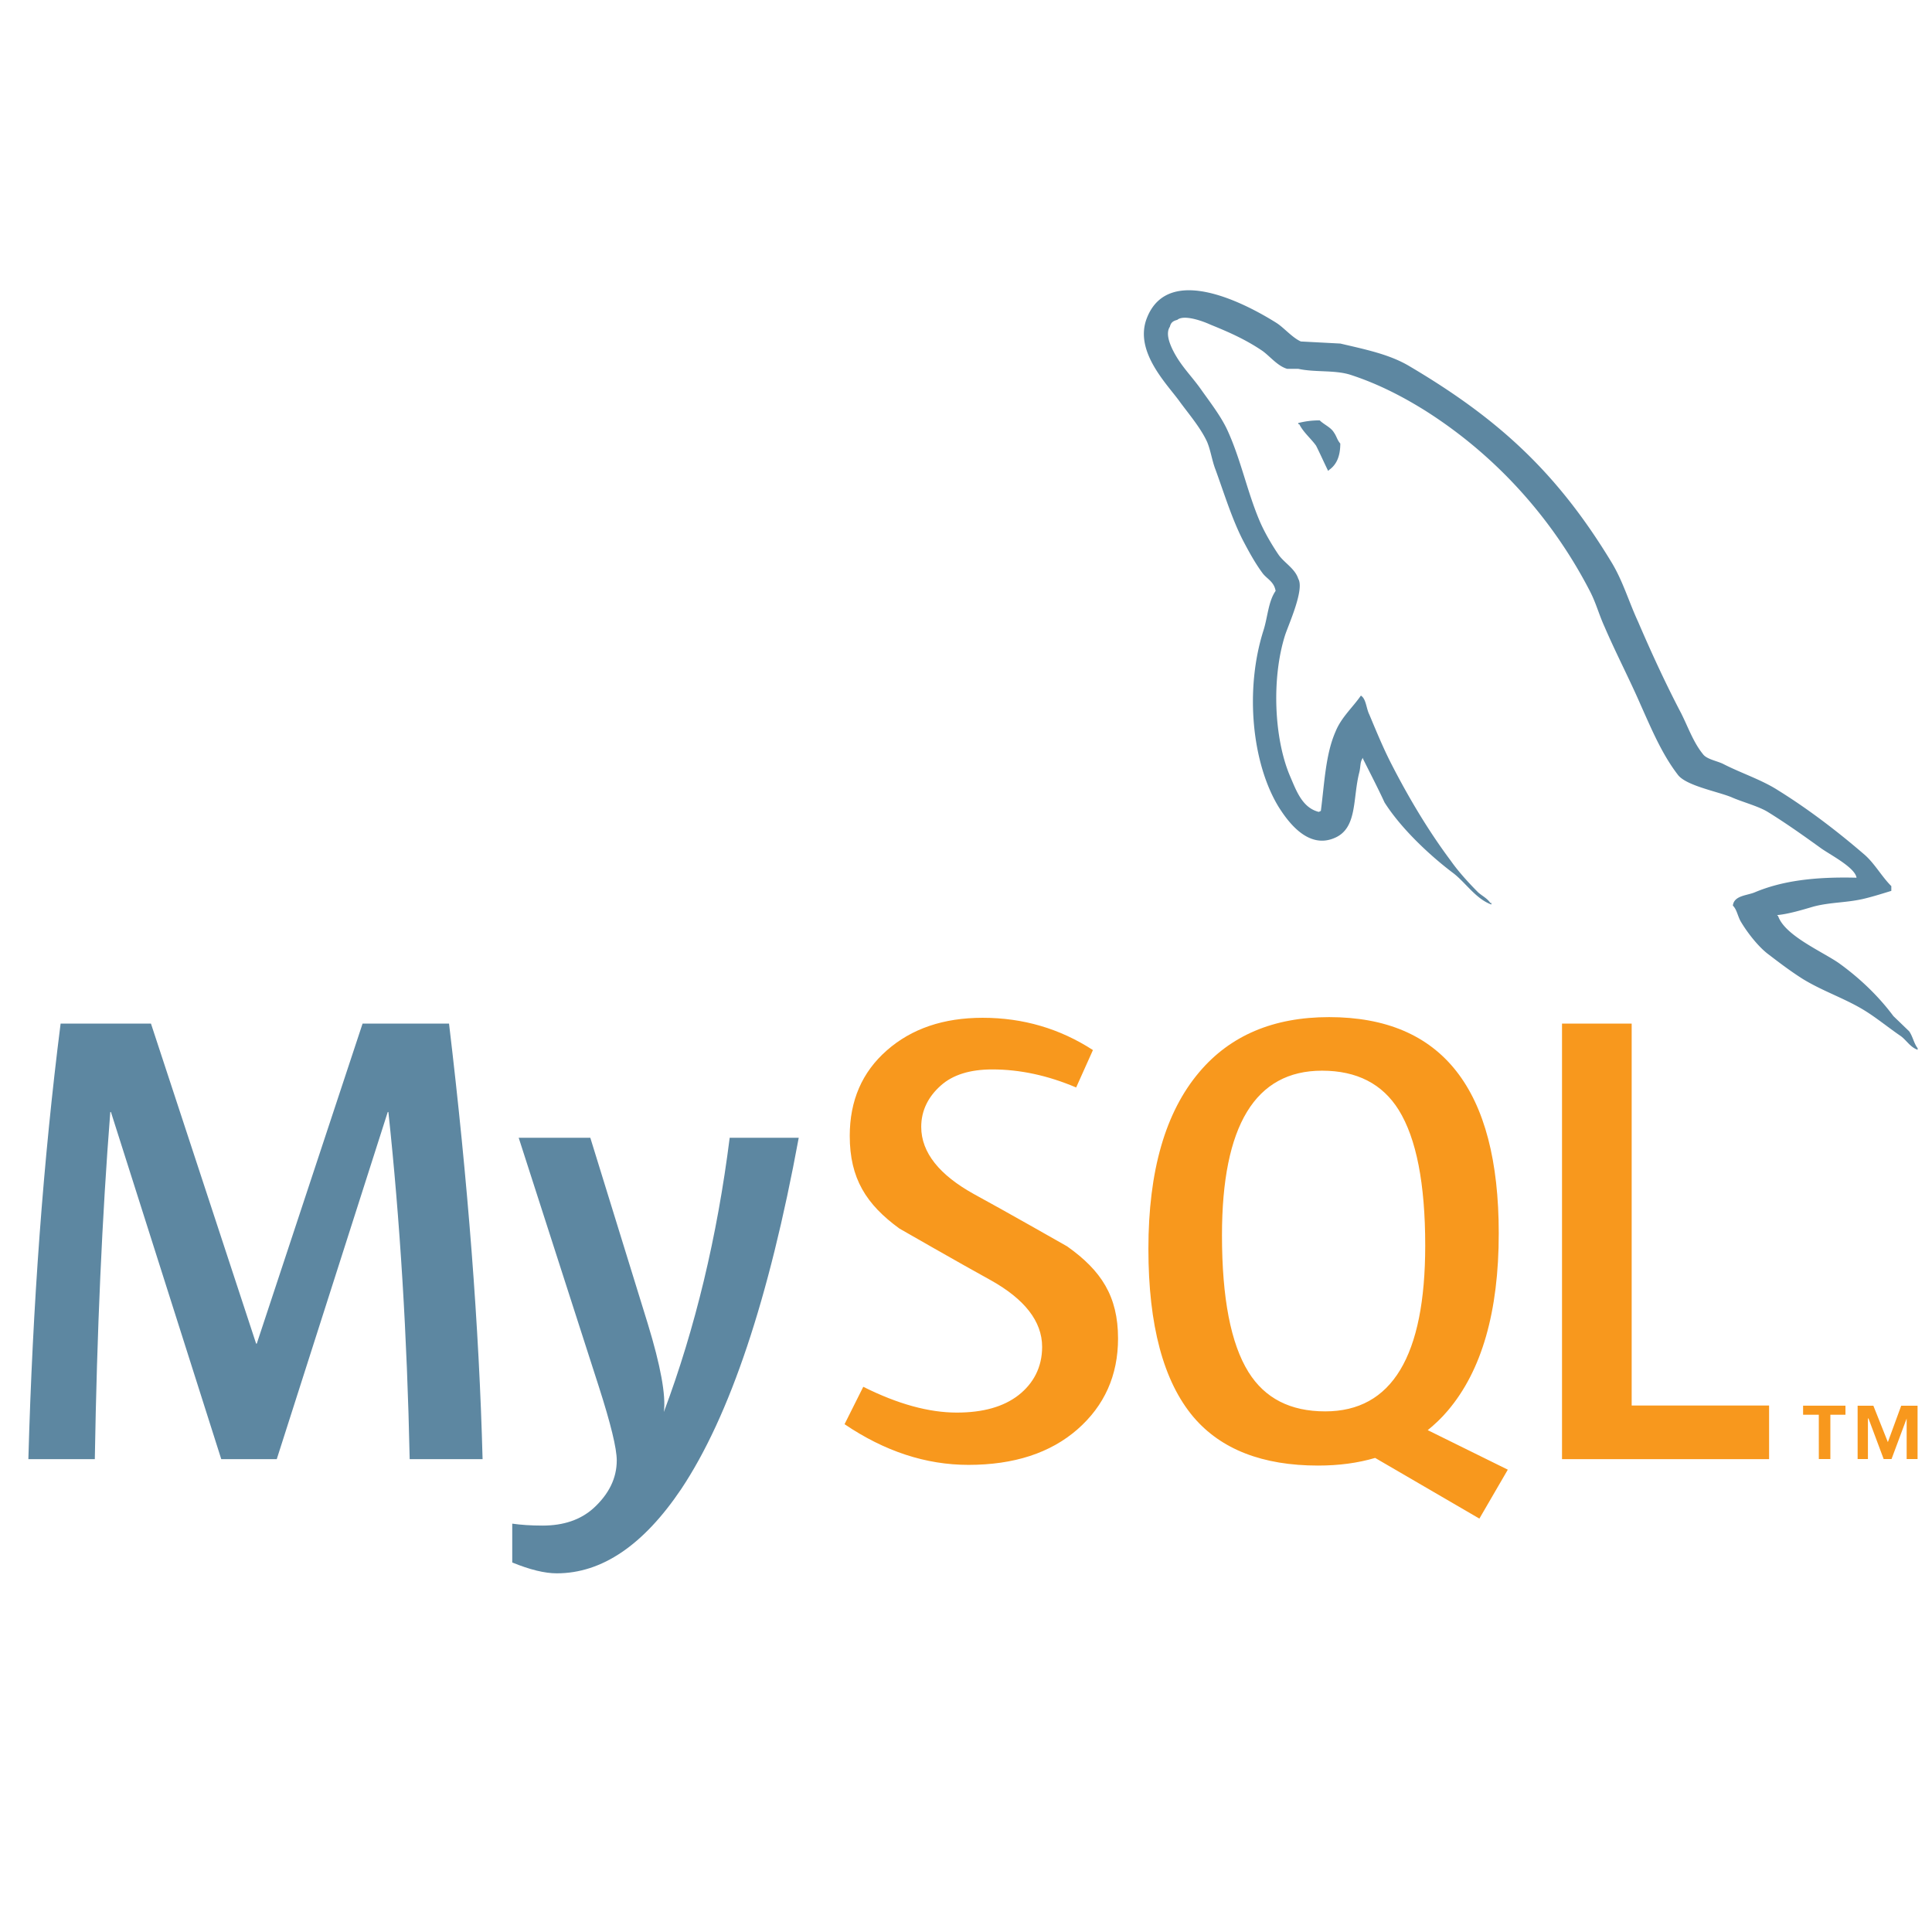
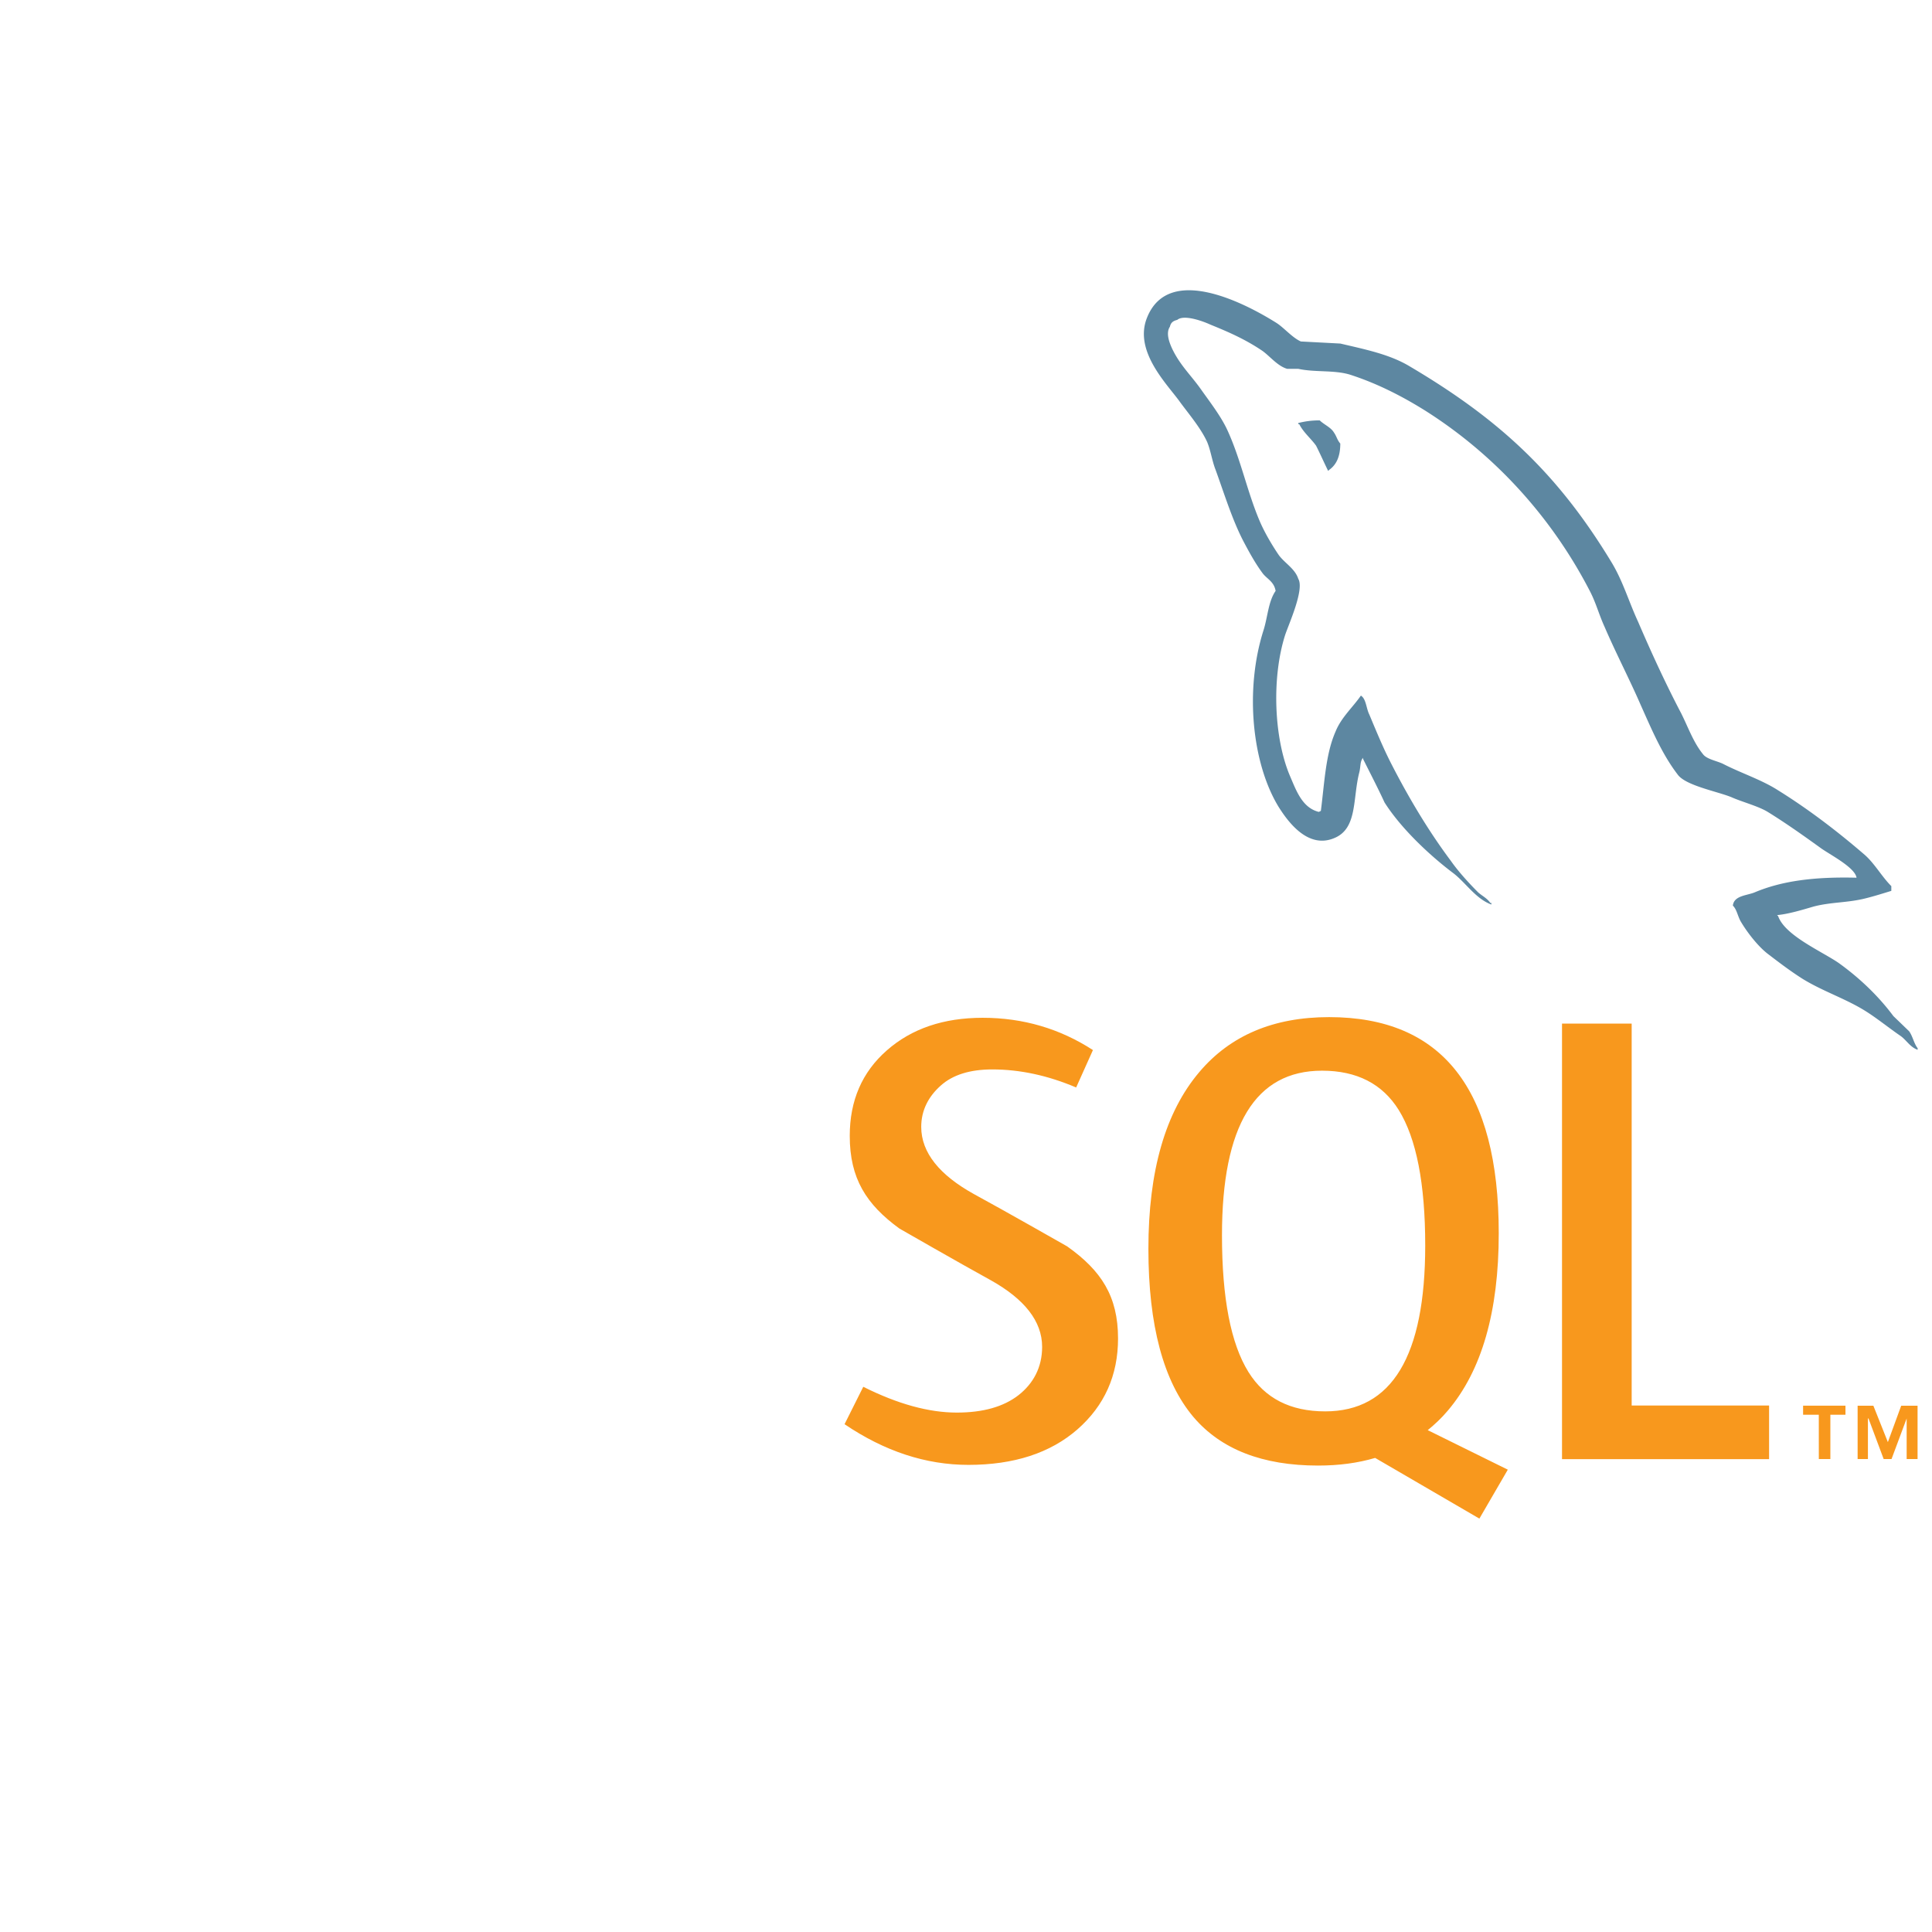
<svg xmlns="http://www.w3.org/2000/svg" width="137.151" height="137.151">
  <g>
    <title>background</title>
    <rect fill="none" id="canvas_background" height="139.151" width="139.151" y="-1" x="-1" />
  </g>
  <g>
    <title>Layer 1</title>
-     <path id="svg_1" fill="none" d="m-24.254,-3.42l191.151,0l0,132.49l-191.151,0l0,-132.49z" />
-     <path id="svg_2" fill="#5d87a1" d="m34.258,103.583l-5.175,0c-0.183,-8.735 -0.687,-16.947 -1.511,-24.642l-0.046,0l-7.879,24.642l-3.94,0l-7.832,-24.642l-0.045,0c-0.581,7.388 -0.947,15.602 -1.099,24.642l-4.717,0c0.304,-10.993 1.068,-21.299 2.289,-30.919l6.414,0l7.465,22.719l0.046,0l7.511,-22.719l6.137,0c1.344,11.268 2.138,21.575 2.382,30.919m22.443,-22.812c-2.107,11.434 -4.887,19.742 -8.337,24.928c-2.688,3.992 -5.633,5.99 -8.84,5.99c-0.855,0 -1.91,-0.258 -3.16,-0.77l0,-2.757c0.611,0.088 1.328,0.138 2.152,0.138c1.498,0 2.702,-0.412 3.62,-1.238c1.098,-1.006 1.647,-2.137 1.647,-3.388c0,-0.858 -0.428,-2.612 -1.282,-5.268l-5.679,-17.636l5.084,0l4.076,13.19c0.916,2.995 1.298,5.086 1.145,6.277c2.229,-5.953 3.786,-12.444 4.673,-19.468l4.901,0l0,0.002z" />
    <path id="svg_3" fill="#f8981d" d="m125.586,103.583l-14.7,0l0,-30.919l4.945,0l0,27.113l9.755,0l0,3.806zm-18.548,0.747l-5.684,-2.805c0.504,-0.414 0.986,-0.862 1.42,-1.381c2.416,-2.838 3.621,-7.035 3.621,-12.594c0,-10.229 -4.014,-15.346 -12.045,-15.346c-3.938,0 -7.01,1.298 -9.207,3.895c-2.414,2.84 -3.619,7.022 -3.619,12.551c0,5.435 1.068,9.422 3.205,11.951c1.955,2.291 4.902,3.438 8.843,3.438c1.47,0 2.819,-0.18 4.048,-0.543l7.4,4.308l2.018,-3.474zm-18.413,-6.934c-1.252,-2.014 -1.878,-5.248 -1.878,-9.707c0,-7.785 2.365,-11.682 7.1,-11.682c2.475,0 4.289,0.932 5.449,2.792c1.25,2.017 1.879,5.222 1.879,9.619c0,7.849 -2.367,11.774 -7.099,11.774c-2.476,0.001 -4.29,-0.928 -5.451,-2.796m-9.256,-2.383c0,2.622 -0.962,4.773 -2.884,6.458c-1.924,1.678 -4.504,2.519 -7.737,2.519c-3.024,0 -5.956,-0.966 -8.794,-2.888l1.329,-2.655c2.442,1.223 4.653,1.831 6.638,1.831c1.863,0 3.319,-0.413 4.375,-1.232c1.055,-0.822 1.684,-1.975 1.684,-3.433c0,-1.837 -1.281,-3.407 -3.631,-4.722c-2.167,-1.19 -6.501,-3.678 -6.501,-3.678c-2.349,-1.712 -3.525,-3.55 -3.525,-6.578c0,-2.506 0.877,-4.529 2.632,-6.068c1.757,-1.545 4.024,-2.315 6.803,-2.315c2.87,0 5.479,0.769 7.829,2.291l-1.192,2.656c-2.01,-0.854 -3.994,-1.281 -5.951,-1.281c-1.585,0 -2.809,0.381 -3.66,1.146c-0.858,0.762 -1.387,1.737 -1.387,2.933c0,1.828 1.308,3.418 3.722,4.759c2.196,1.192 6.638,3.723 6.638,3.723c2.409,1.709 3.612,3.53 3.612,6.534" />
    <path id="svg_4" fill="#5d87a1" d="m131.794,62.308c-2.99,-0.076 -5.305,0.225 -7.248,1.047c-0.561,0.224 -1.453,0.224 -1.531,0.933c0.303,0.3 0.338,0.784 0.601,1.198c0.448,0.747 1.229,1.752 1.942,2.276c0.783,0.6 1.569,1.194 2.393,1.717c1.453,0.899 3.1,1.422 4.516,2.318c0.825,0.521 1.645,1.195 2.471,1.756c0.406,0.299 0.666,0.784 1.193,0.971l0,-0.114c-0.264,-0.336 -0.339,-0.822 -0.598,-1.196l-1.122,-1.082c-1.084,-1.456 -2.431,-2.727 -3.884,-3.771c-1.196,-0.824 -3.812,-1.944 -4.297,-3.322l-0.076,-0.076c0.822,-0.077 1.797,-0.375 2.578,-0.604c1.271,-0.335 2.43,-0.259 3.734,-0.594c0.6,-0.15 1.195,-0.338 1.797,-0.523l0,-0.337c-0.676,-0.673 -1.158,-1.567 -1.869,-2.203c-1.902,-1.643 -3.998,-3.25 -6.164,-4.595c-1.16,-0.749 -2.652,-1.231 -3.887,-1.868c-0.445,-0.225 -1.195,-0.336 -1.457,-0.71c-0.67,-0.822 -1.047,-1.904 -1.533,-2.877c-1.08,-2.053 -2.129,-4.331 -3.061,-6.502c-0.674,-1.456 -1.084,-2.91 -1.906,-4.257c-3.85,-6.35 -8.031,-10.196 -14.457,-13.971c-1.381,-0.786 -3.024,-1.121 -4.779,-1.533l-2.803,-0.148c-0.598,-0.262 -1.197,-0.973 -1.719,-1.309c-2.132,-1.344 -7.621,-4.257 -9.189,-0.411c-1.01,2.431 1.494,4.821 2.354,6.054c0.635,0.856 1.458,1.83 1.902,2.802c0.263,0.635 0.337,1.309 0.6,1.98c0.598,1.644 1.157,3.473 1.943,5.007c0.41,0.782 0.857,1.604 1.381,2.312c0.3,0.414 0.822,0.597 0.936,1.272c-0.521,0.744 -0.562,1.867 -0.861,2.801c-1.344,4.221 -0.819,9.45 1.086,12.552c0.596,0.934 2.018,2.99 3.92,2.202c1.684,-0.672 1.311,-2.801 1.795,-4.668c0.111,-0.451 0.038,-0.747 0.262,-1.043l0,0.073c0.521,1.045 1.047,2.052 1.53,3.1c1.159,1.829 3.177,3.735 4.858,5.002c0.895,0.676 1.604,1.832 2.725,2.245l0,-0.112l-0.074,0c-0.227,-0.335 -0.559,-0.485 -0.857,-0.745c-0.674,-0.673 -1.42,-1.495 -1.943,-2.241c-1.566,-2.093 -2.952,-4.41 -4.182,-6.801c-0.602,-1.16 -1.121,-2.428 -1.606,-3.586c-0.226,-0.447 -0.226,-1.121 -0.601,-1.346c-0.562,0.821 -1.381,1.532 -1.791,2.538c-0.711,1.609 -0.785,3.588 -1.049,5.646l-0.147,0.072c-1.19,-0.299 -1.604,-1.53 -2.056,-2.575c-1.119,-2.654 -1.307,-6.914 -0.336,-9.976c0.26,-0.783 1.385,-3.249 0.936,-3.995c-0.225,-0.715 -0.973,-1.122 -1.383,-1.685c-0.482,-0.708 -1.01,-1.604 -1.346,-2.39c-0.896,-2.091 -1.347,-4.408 -2.312,-6.498c-0.451,-0.974 -1.234,-1.982 -1.868,-2.879c-0.712,-1.008 -1.495,-1.718 -2.058,-2.913c-0.186,-0.411 -0.447,-1.083 -0.148,-1.53c0.073,-0.3 0.225,-0.412 0.523,-0.487c0.484,-0.409 1.867,0.111 2.352,0.336c1.385,0.56 2.543,1.083 3.699,1.867c0.523,0.375 1.084,1.085 1.755,1.272l0.786,0c1.193,0.26 2.538,0.072 3.661,0.41c1.979,0.636 3.772,1.569 5.38,2.576c4.893,3.103 8.928,7.512 11.652,12.778c0.447,0.858 0.637,1.644 1.045,2.539c0.787,1.832 1.76,3.7 2.541,5.493c0.785,1.755 1.533,3.547 2.654,5.005c0.559,0.784 2.805,1.195 3.812,1.606c0.745,0.335 1.905,0.633 2.577,1.044c1.271,0.783 2.537,1.682 3.732,2.543c0.595,0.448 2.465,1.382 2.576,2.13m-38.106,-32.464a5.82,5.82 0 0 0 -1.529,0.188l0,0.075l0.072,0c0.301,0.597 0.824,1.011 1.197,1.532c0.301,0.599 0.562,1.193 0.857,1.791l0.072,-0.074c0.527,-0.373 0.789,-0.971 0.789,-1.868c-0.227,-0.264 -0.262,-0.522 -0.451,-0.784c-0.22,-0.374 -0.705,-0.56 -1.007,-0.86" />
    <path id="svg_5" fill="#f8981d" d="m135.352,103.578l0.774,0l0,-3.788l-1.161,0l-0.947,2.585l-1.029,-2.585l-1.118,0l0,3.788l0.731,0l0,-2.882l0.041,0l1.078,2.882l0.557,0l1.074,-2.882l0,2.882zm-6.235,0l0.819,0l0,-3.146l1.072,0l0,-0.643l-3.008,0l0,0.643l1.115,0l0.002,3.146z" />
  </g>
</svg>